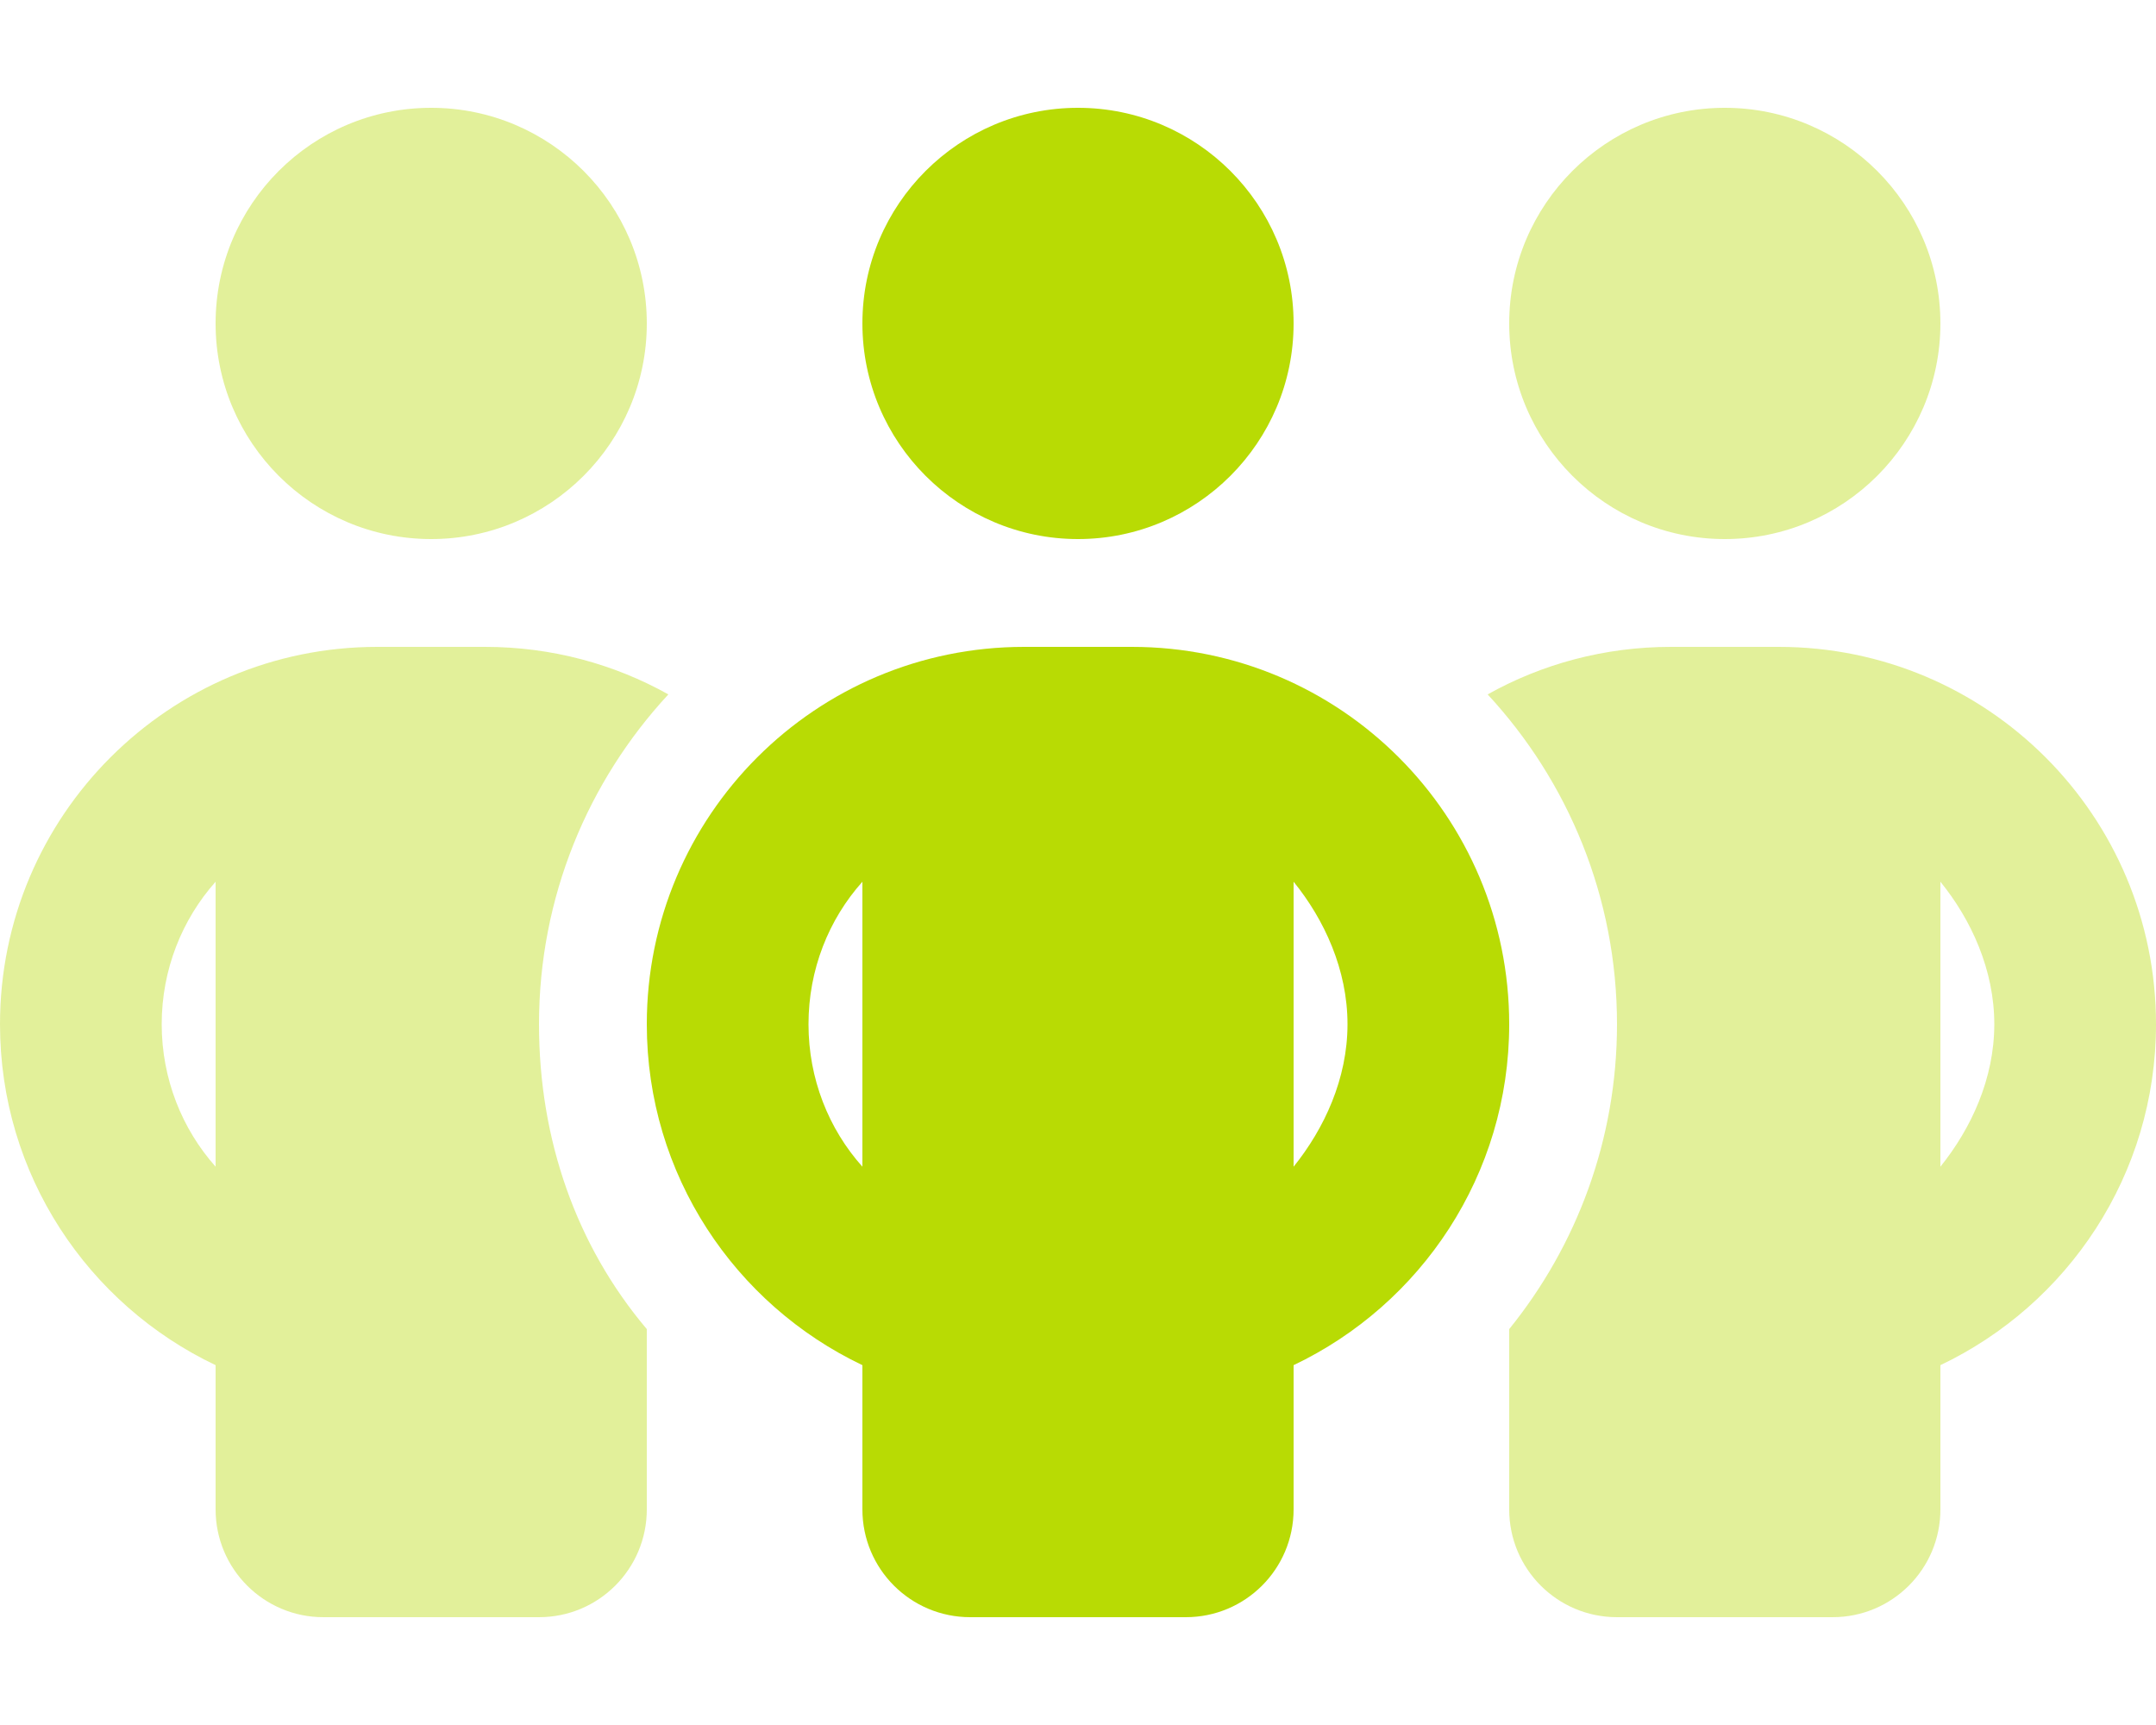
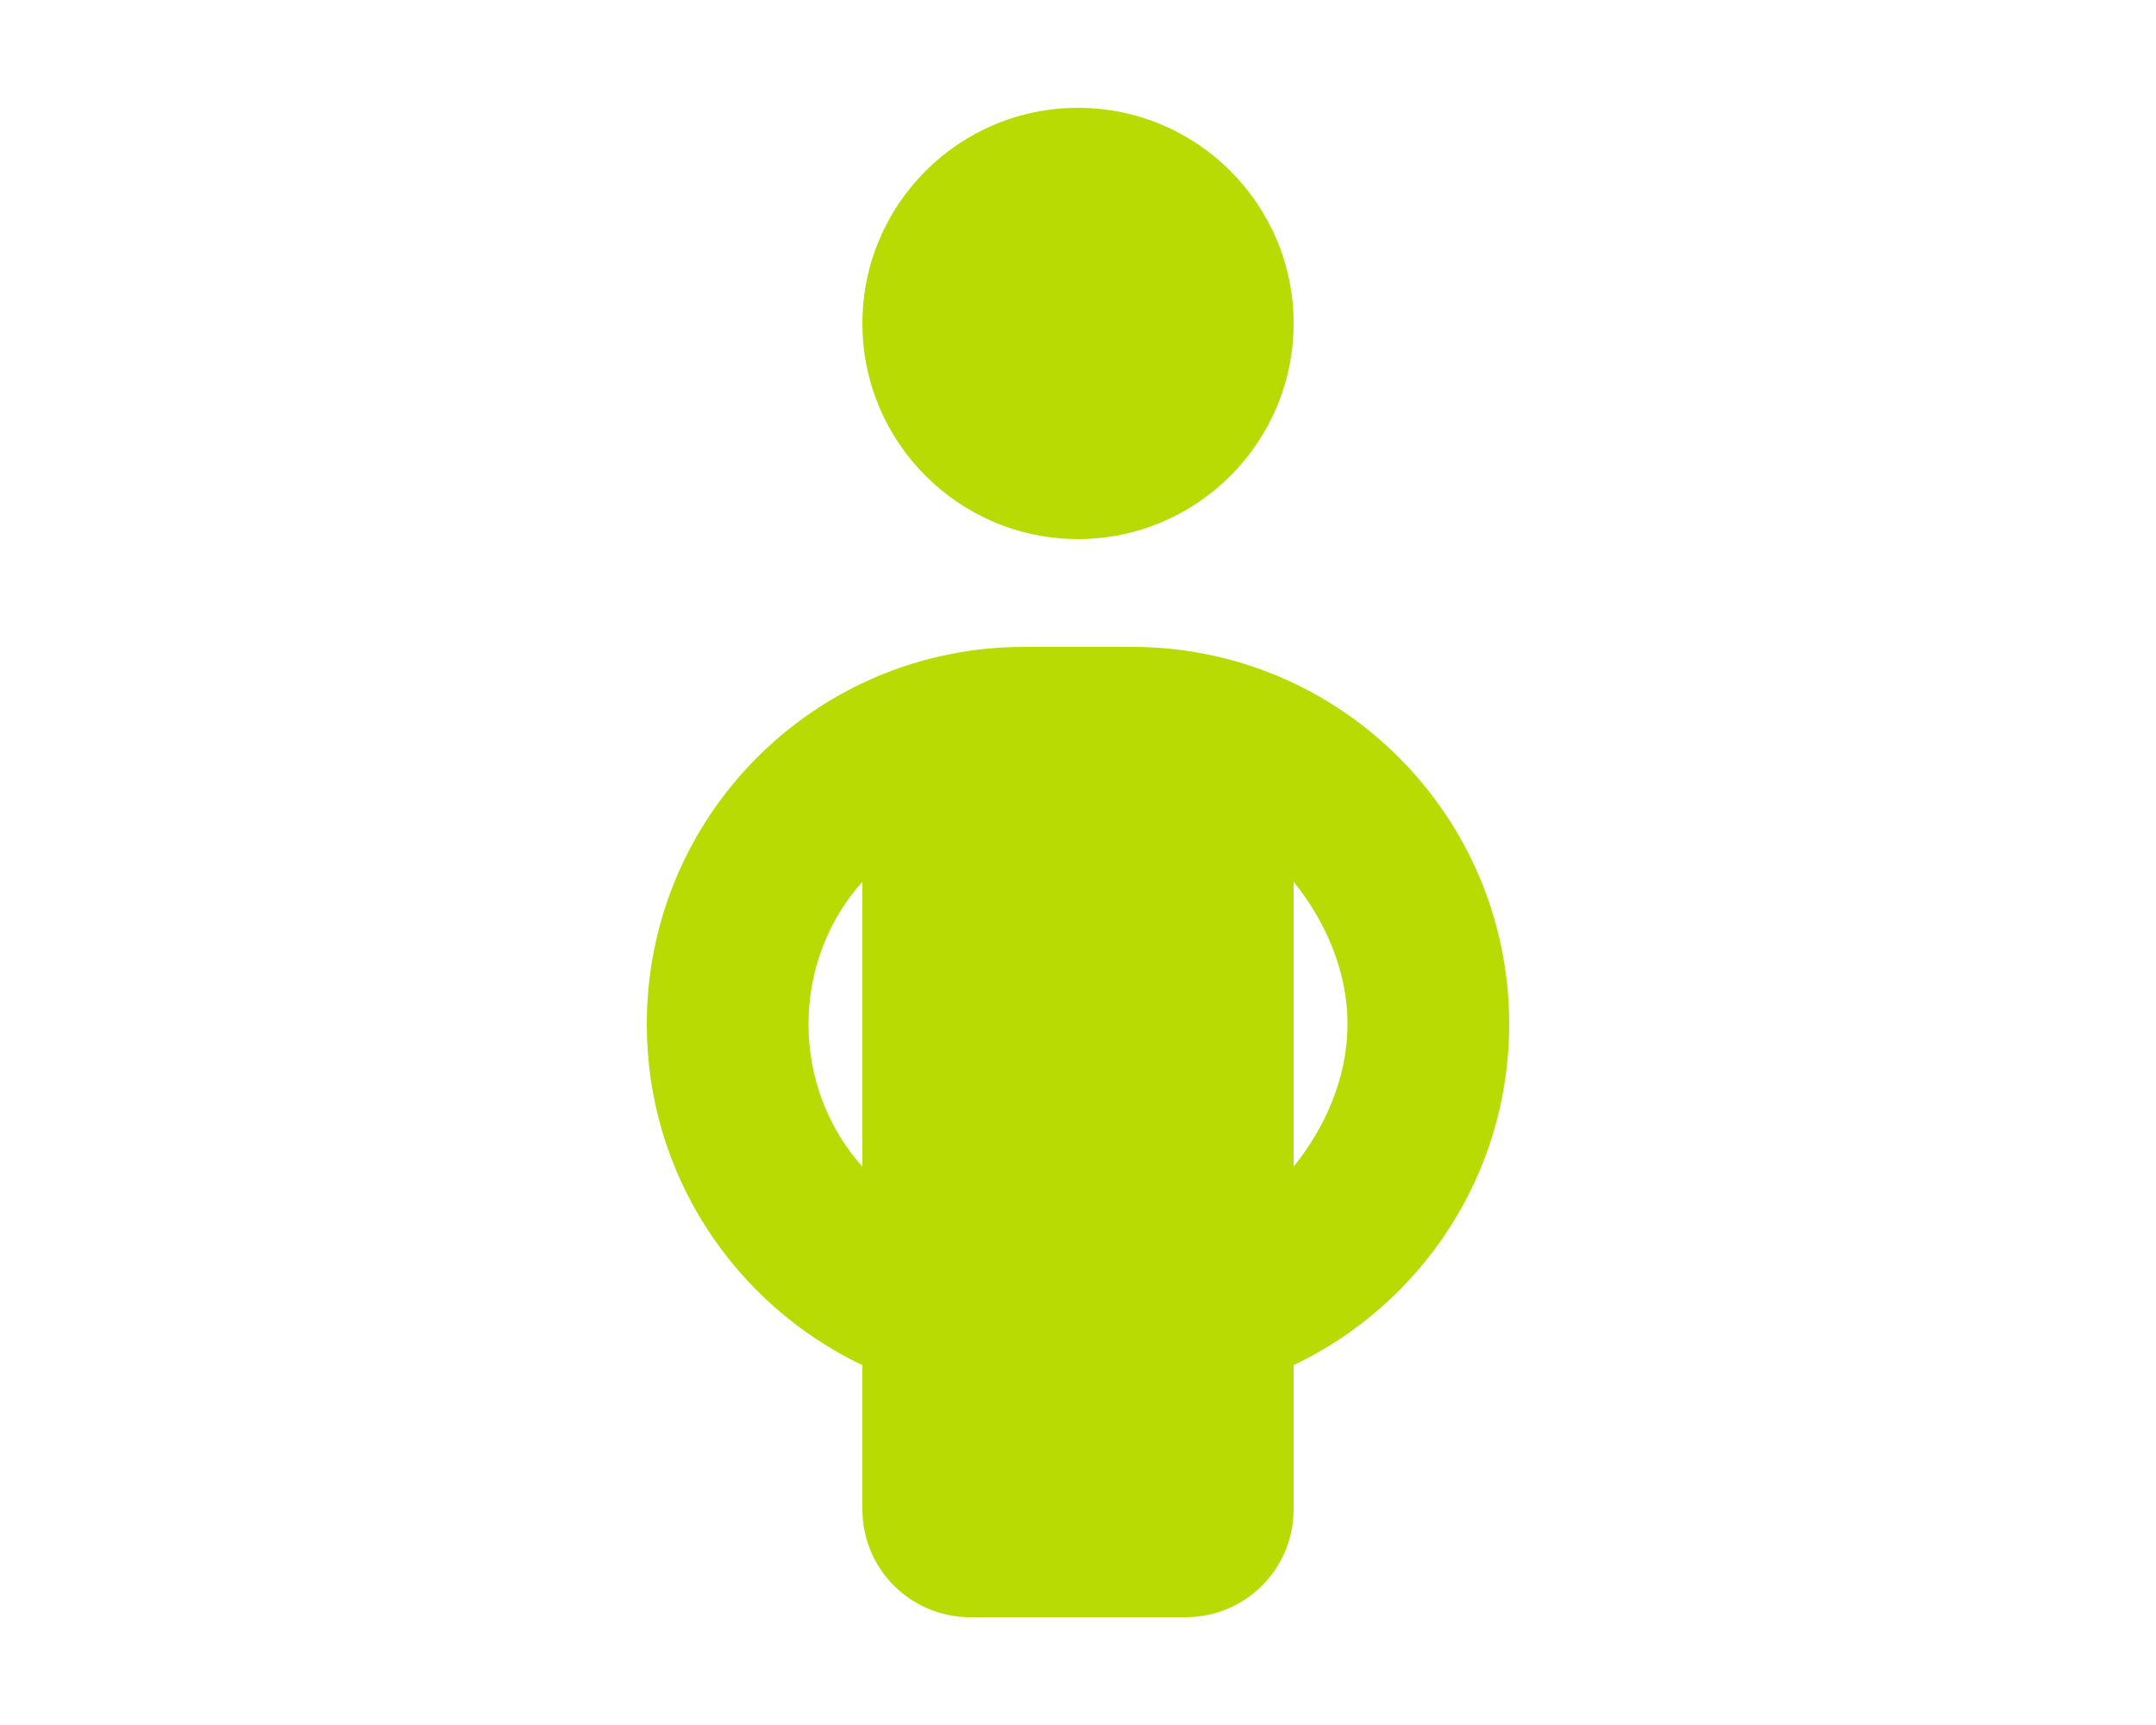
<svg xmlns="http://www.w3.org/2000/svg" width="25" height="20" viewBox="0 0 25 20" fill="none">
-   <path d="M15 3.75C15 5.129 13.879 6.25 12.5 6.25C11.121 6.25 10 5.129 10 3.75C10 2.369 11.121 1.25 12.5 1.25C13.879 1.25 15 2.369 15 3.75ZM15 17.5C15 18.191 14.441 18.75 13.75 18.75H11.25C10.559 18.75 10 18.191 10 17.5V15.828C8.523 15.125 7.5 13.621 7.5 11.875C7.5 9.457 9.457 7.5 11.875 7.5H13.125C15.543 7.5 17.5 9.457 17.5 11.875C17.5 13.621 16.477 15.125 15 15.828V17.5ZM10 10.223C9.609 10.66 9.375 11.242 9.375 11.875C9.375 12.508 9.609 13.09 10 13.527V10.223ZM15.625 11.875C15.625 11.242 15.355 10.66 15 10.223V13.527C15.355 13.086 15.625 12.508 15.625 11.875Z" fill="#B8DB04" />
-   <path opacity="0.4" d="M2.5 3.75C2.5 2.369 3.619 1.25 5 1.25C6.379 1.25 7.5 2.369 7.5 3.75C7.5 5.129 6.379 6.25 5 6.25C3.619 6.25 2.5 5.129 2.5 3.75ZM7.5 15.41V17.5C7.5 18.191 6.941 18.75 6.25 18.75H3.75C3.06 18.75 2.5 18.191 2.5 17.5V15.828C1.022 15.125 0 13.621 0 11.875C0 9.457 1.959 7.5 4.375 7.5H5.625C6.395 7.5 7.121 7.699 7.75 8.051C6.82 9.055 6.25 10.398 6.25 11.875C6.25 13.215 6.684 14.445 7.5 15.41ZM2.5 13.527V10.223C2.111 10.66 1.875 11.242 1.875 11.875C1.875 12.508 2.111 13.09 2.5 13.527ZM17.5 15.41C18.281 14.445 18.75 13.215 18.75 11.875C18.75 10.398 18.18 9.055 17.25 8.051C17.879 7.699 18.605 7.5 19.375 7.5H20.625C23.043 7.5 25 9.457 25 11.875C25 13.621 23.977 15.125 22.5 15.828V17.5C22.5 18.191 21.941 18.75 21.25 18.75H18.75C18.059 18.75 17.5 18.191 17.5 17.5V15.41ZM23.125 11.875C23.125 11.242 22.855 10.66 22.5 10.223V13.527C22.855 13.086 23.125 12.508 23.125 11.875ZM17.5 3.75C17.5 2.369 18.621 1.25 20 1.25C21.379 1.25 22.5 2.369 22.5 3.75C22.5 5.129 21.379 6.25 20 6.25C18.621 6.25 17.5 5.129 17.5 3.75Z" fill="#B8DB04" />
+   <path d="M15 3.75C15 5.129 13.879 6.25 12.5 6.25C11.121 6.25 10 5.129 10 3.75C10 2.369 11.121 1.25 12.5 1.25C13.879 1.25 15 2.369 15 3.75ZM15 17.5C15 18.191 14.441 18.75 13.75 18.75H11.25C10.559 18.75 10 18.191 10 17.5V15.828C8.523 15.125 7.5 13.621 7.5 11.875C7.5 9.457 9.457 7.5 11.875 7.5H13.125C15.543 7.5 17.5 9.457 17.5 11.875C17.5 13.621 16.477 15.125 15 15.828ZM10 10.223C9.609 10.66 9.375 11.242 9.375 11.875C9.375 12.508 9.609 13.09 10 13.527V10.223ZM15.625 11.875C15.625 11.242 15.355 10.66 15 10.223V13.527C15.355 13.086 15.625 12.508 15.625 11.875Z" fill="#B8DB04" />
</svg>